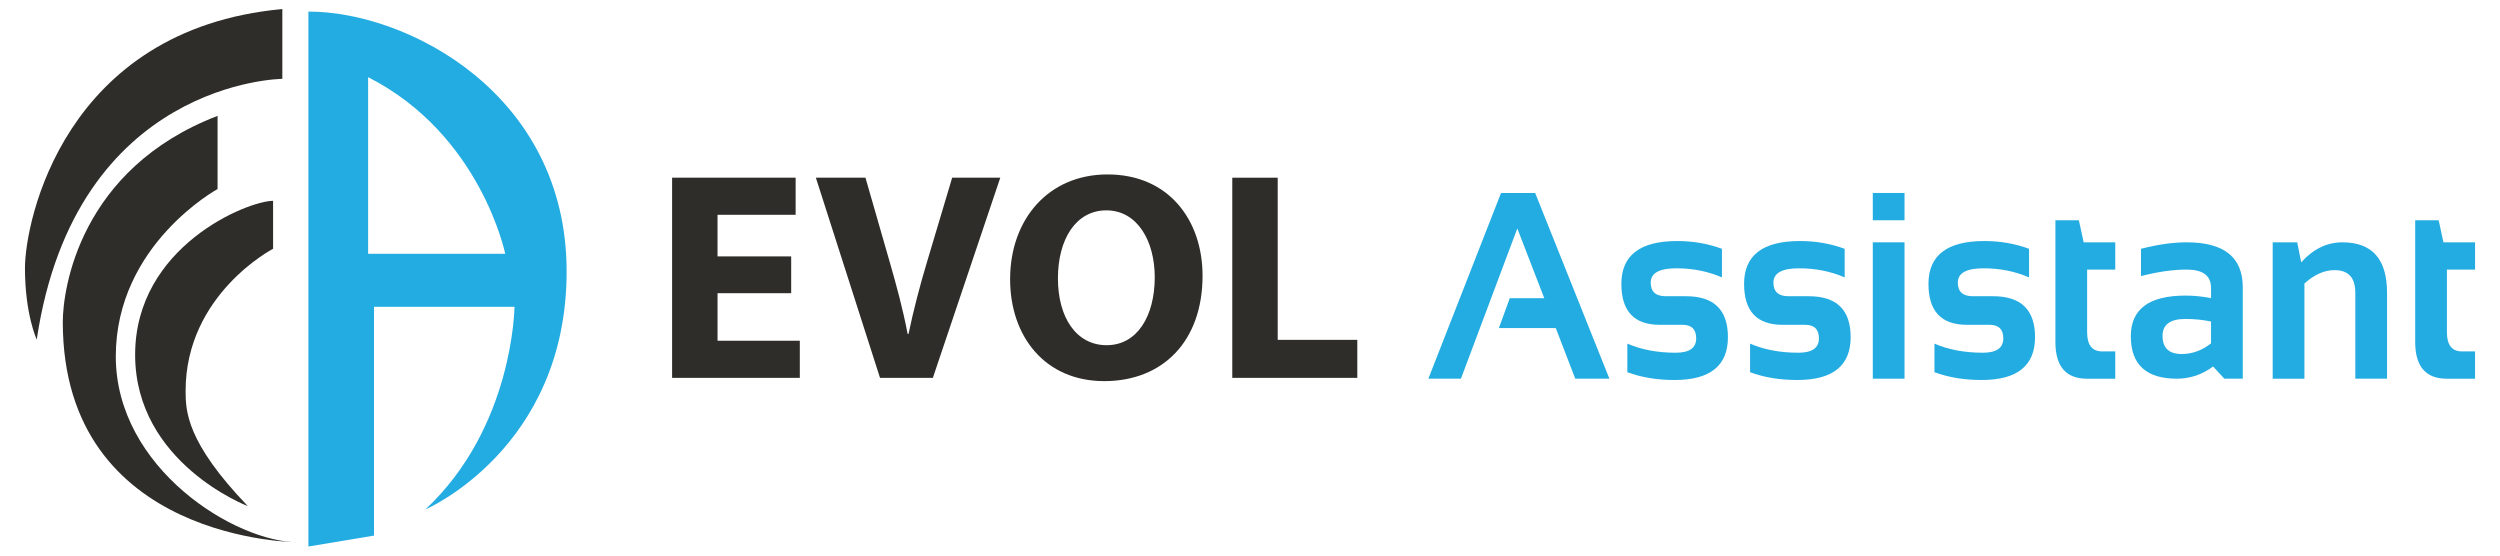
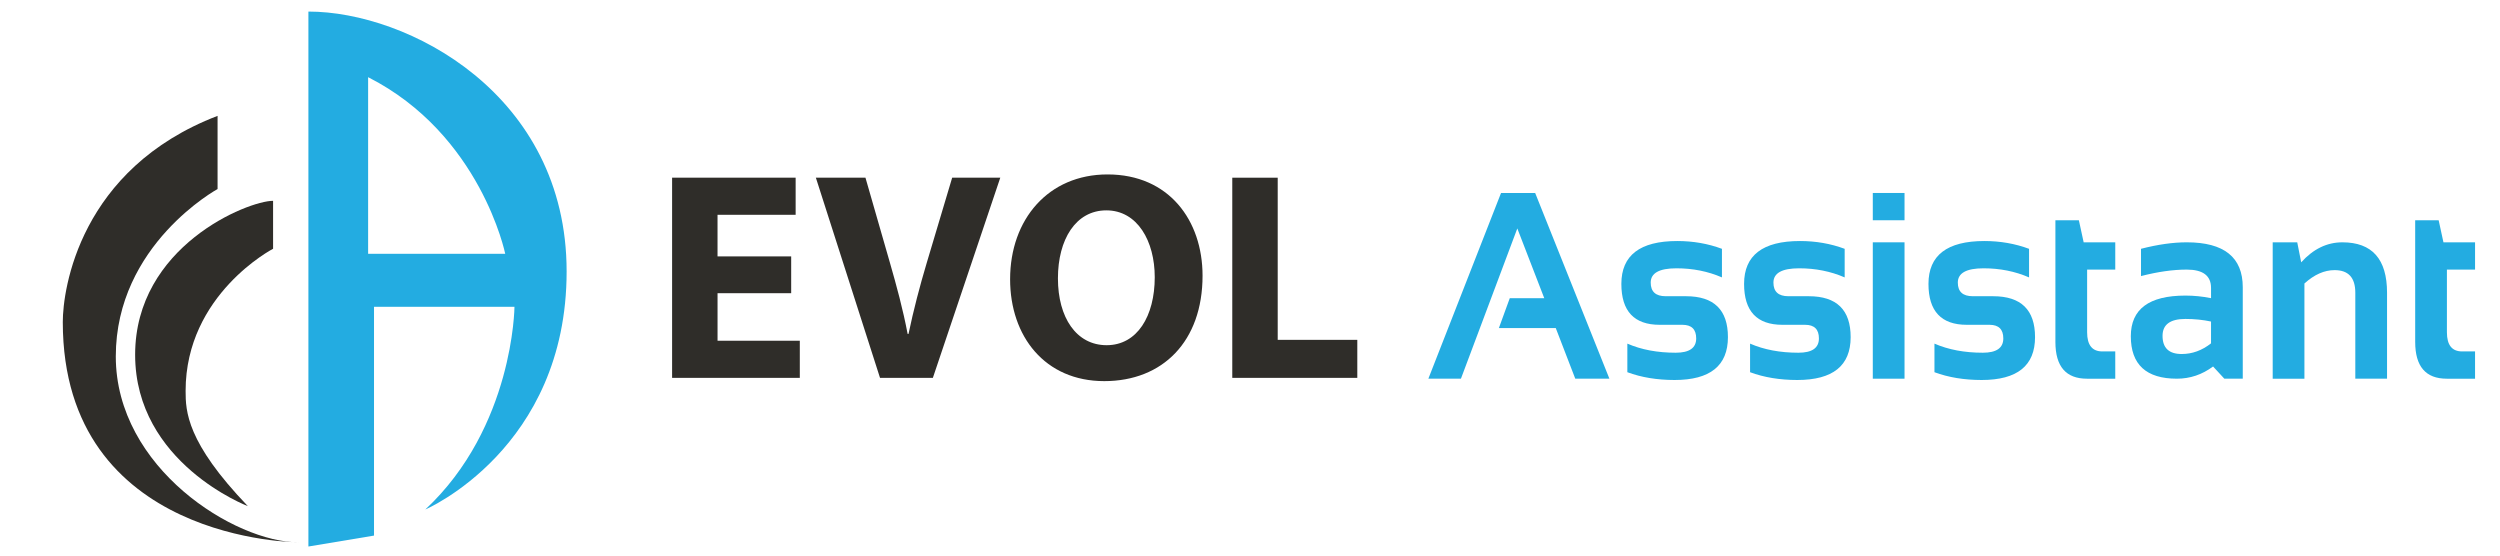
<svg xmlns="http://www.w3.org/2000/svg" version="1.1" id="Layer_1" x="0px" y="0px" width="180px" height="40px" viewBox="0 0 180 40" enable-background="new 0 0 180 40" xml:space="preserve">
  <g>
    <g>
      <g id="XMLID_2_">
        <path fill="#23ACE1" d="M105.187,27.266h-2.345l5.233-13.372h2.457l5.345,13.372h-2.457l-1.405-3.647h-4.095l0.784-2.151h2.483     l-1.94-5.021L105.187,27.266z" />
        <path fill="#23ACE1" d="M117.169,26.799v-2.058c1.006,0.437,2.167,0.655,3.483,0.655c0.983,0,1.474-0.343,1.474-1.028     c0-0.655-0.33-0.982-0.991-0.982h-1.638c-1.839,0-2.759-0.982-2.759-2.946c0-2.058,1.342-3.086,4.026-3.086     c1.138,0,2.21,0.187,3.216,0.561v2.058c-1.006-0.437-2.098-0.655-3.276-0.655c-1.236,0-1.853,0.343-1.853,1.028     c0,0.655,0.359,0.982,1.077,0.982h1.466c2.012,0,3.017,0.982,3.017,2.946c0,2.058-1.281,3.086-3.845,3.086     C119.307,27.359,118.175,27.173,117.169,26.799z" />
        <path fill="#23ACE1" d="M126.005,26.799v-2.058c1.006,0.437,2.167,0.655,3.483,0.655c0.983,0,1.474-0.343,1.474-1.028     c0-0.655-0.33-0.982-0.991-0.982h-1.638c-1.839,0-2.759-0.982-2.759-2.946c0-2.058,1.342-3.086,4.026-3.086     c1.138,0,2.21,0.187,3.216,0.561v2.058c-1.006-0.437-2.098-0.655-3.276-0.655c-1.236,0-1.853,0.343-1.853,1.028     c0,0.655,0.359,0.982,1.077,0.982h1.466c2.012,0,3.017,0.982,3.017,2.946c0,2.058-1.281,3.086-3.845,3.086     C128.144,27.359,127.011,27.173,126.005,26.799z" />
        <path fill="#23ACE1" d="M137.126,13.894v1.964h-2.285v-1.964H137.126z M137.126,17.447v9.819h-2.285v-9.819H137.126z" />
        <path fill="#23ACE1" d="M139.281,26.799v-2.058c1.006,0.437,2.167,0.655,3.483,0.655c0.983,0,1.474-0.343,1.474-1.028     c0-0.655-0.33-0.982-0.991-0.982h-1.638c-1.839,0-2.759-0.982-2.759-2.946c0-2.058,1.342-3.086,4.026-3.086     c1.138,0,2.21,0.187,3.216,0.561v2.058c-1.006-0.437-2.098-0.655-3.276-0.655c-1.236,0-1.853,0.343-1.853,1.028     c0,0.655,0.359,0.982,1.077,0.982h1.466c2.012,0,3.017,0.982,3.017,2.946c0,2.058-1.281,3.086-3.845,3.086     C141.419,27.359,140.287,27.173,139.281,26.799z" />
        <path fill="#23ACE1" d="M147.988,15.857h1.69l0.345,1.59h2.276v1.964h-2.026v4.517c0,0.916,0.365,1.375,1.095,1.375h0.931v1.964     h-2.034c-1.517,0-2.276-0.882-2.276-2.646V15.857z" />
        <path fill="#23ACE1" d="M153.419,24.208c0-1.951,1.31-2.926,3.931-2.926c0.615,0,1.23,0.062,1.845,0.186v-0.739     c0-0.879-0.583-1.318-1.75-1.318c-0.988,0-2.086,0.156-3.293,0.467v-1.964c1.207-0.311,2.305-0.467,3.293-0.467     c2.69,0,4.034,1.079,4.034,3.236v6.583h-1.327l-0.811-0.879c-0.787,0.586-1.655,0.879-2.603,0.879     C154.525,27.266,153.419,26.246,153.419,24.208z M157.35,22.964c-1.098,0-1.647,0.406-1.647,1.216     c0,0.873,0.46,1.309,1.379,1.309c0.759,0,1.462-0.256,2.112-0.767v-1.571C158.62,23.027,158.005,22.964,157.35,22.964z" />
        <path fill="#23ACE1" d="M163.634,27.266v-9.819h1.767l0.285,1.44c0.868-0.96,1.856-1.44,2.965-1.44     c2.144,0,3.216,1.21,3.216,3.629v6.19h-2.285v-6.19c0-1.085-0.497-1.627-1.491-1.627c-0.742,0-1.466,0.321-2.173,0.963v6.855     H163.634z" />
-         <path fill="#23ACE1" d="M173.893,15.857h1.69l0.345,1.59h2.276v1.964h-2.026v4.517c0,0.916,0.365,1.375,1.095,1.375h0.931v1.964     h-2.034c-1.517,0-2.276-0.882-2.276-2.646V15.857z" />
+         <path fill="#23ACE1" d="M173.893,15.857h1.69l0.345,1.59h2.276v1.964h-2.026v4.517c0,0.916,0.365,1.375,1.095,1.375h0.931v1.964     h-2.034c-1.517,0-2.276-0.882-2.276-2.646z" />
      </g>
      <g id="XMLID_1_">
        <path fill="#2F2D29" d="M56.966,21.112h-5.303v3.421h5.923v2.673h-9.195V12.794h8.895v2.673h-5.624v2.993h5.303V21.112z" />
        <path fill="#2F2D29" d="M63.361,27.206l-4.619-14.412h3.571l1.753,6.094c0.492,1.71,0.941,3.357,1.283,5.154h0.064     c0.363-1.732,0.812-3.443,1.304-5.09l1.839-6.158h3.464l-4.854,14.412H63.361z" />
        <path fill="#2F2D29" d="M86.584,19.851c0,4.725-2.865,7.59-7.078,7.59c-4.277,0-6.778-3.228-6.778-7.334     c0-4.32,2.758-7.548,7.014-7.548C84.168,12.559,86.584,15.873,86.584,19.851z M76.171,20.043c0,2.823,1.326,4.811,3.507,4.811     c2.203,0,3.464-2.096,3.464-4.897c0-2.587-1.24-4.811-3.485-4.811C77.454,15.146,76.171,17.241,76.171,20.043z" />
        <path fill="#2F2D29" d="M88.724,12.794h3.271v11.675h5.731v2.737h-9.002V12.794z" />
      </g>
    </g>
    <g>
      <path fill="#23ACE1" d="M22.205,0.833v38.516l4.724-0.787V22.089h10.113c0,0-0.061,8.66-6.419,14.595    c0,0,10.174-4.36,10.174-17.138C40.797,6.768,29.351,0.833,22.205,0.833z M26.505,18.274V5.557    c8.115,4.118,9.871,12.717,9.871,12.717H26.505z" />
-       <path fill="#2F2D29" d="M20.328,0.651v5.026c0,0-14.898,0.121-17.683,18.773c0,0-0.848-1.817-0.848-5.148    S4.583,2.105,20.328,0.651z" />
      <path fill="#2F2D29" d="M15.665,8.342v5.269c0,0-7.328,3.997-7.328,12.051s8.599,13.384,13.141,13.384c0,0-16.957,0-16.957-15.866    C4.522,20.818,5.733,12.158,15.665,8.342z" />
      <path fill="#2F2D29" d="M19.662,14.459v3.452c0,0-6.298,3.27-6.298,10.234c0,1.453,0.061,3.694,4.481,8.297    c0,0-8.115-3.089-8.115-10.901S17.845,14.459,19.662,14.459z" />
    </g>
  </g>
</svg>